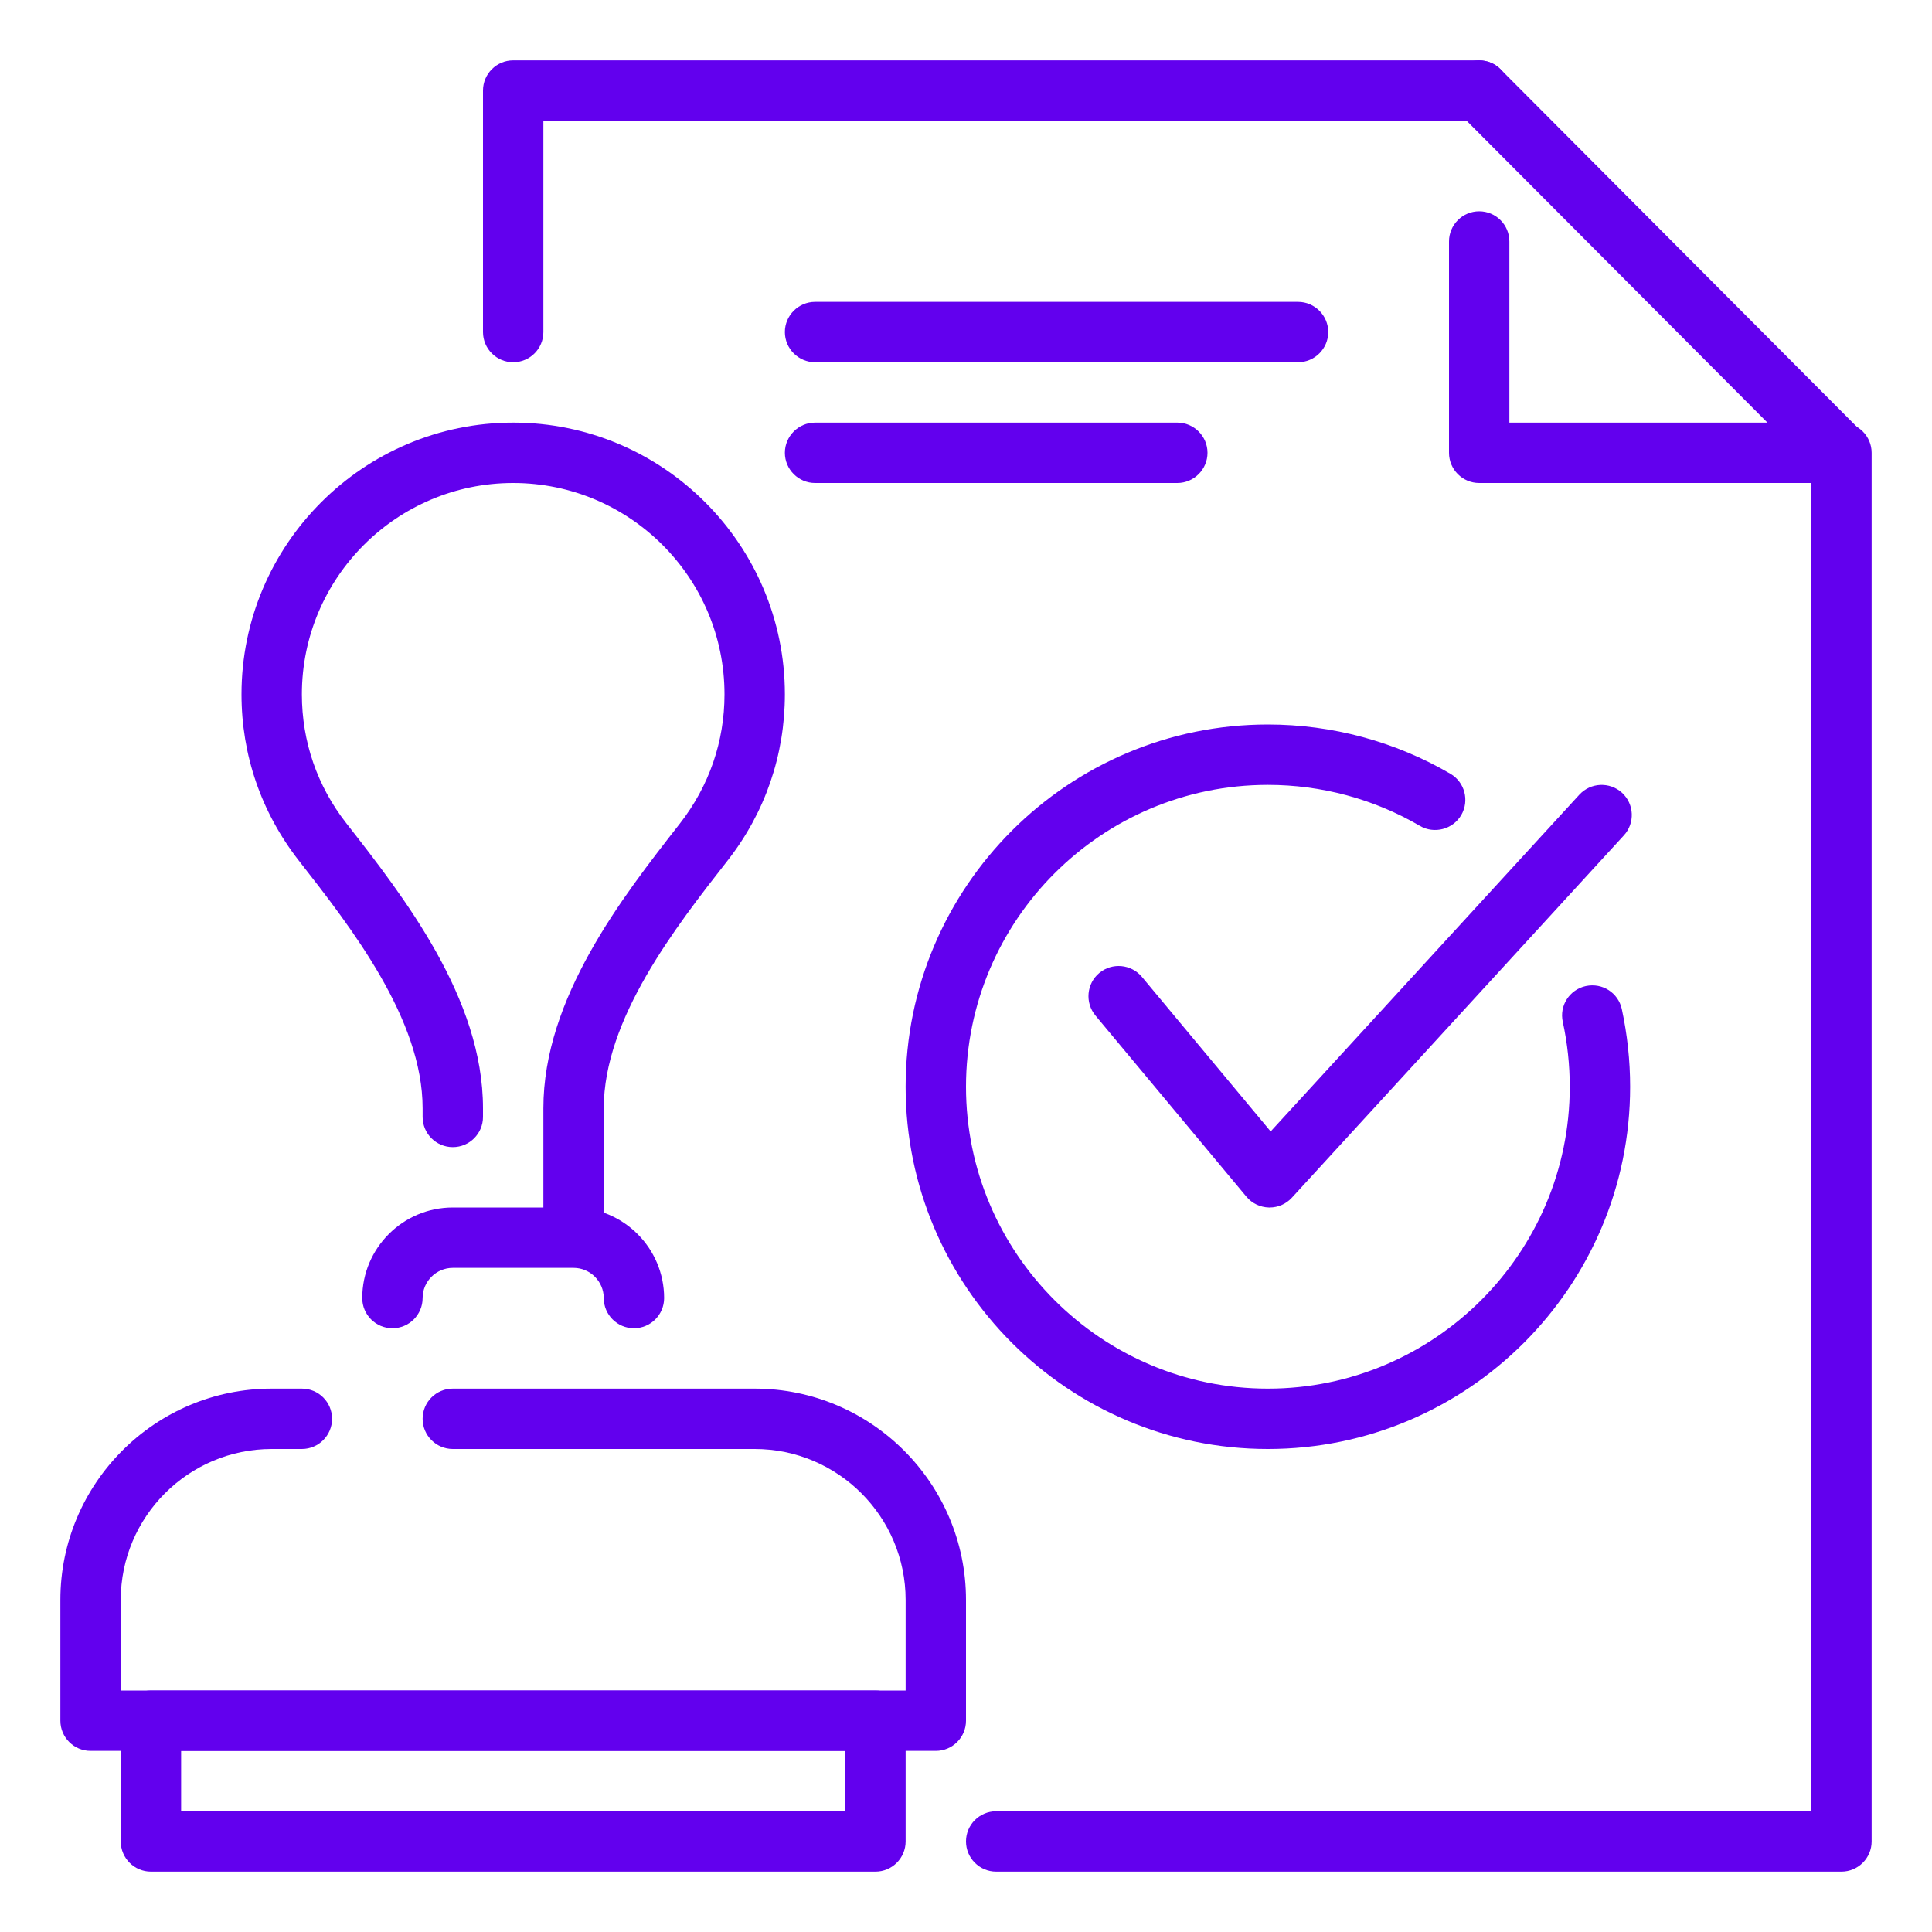
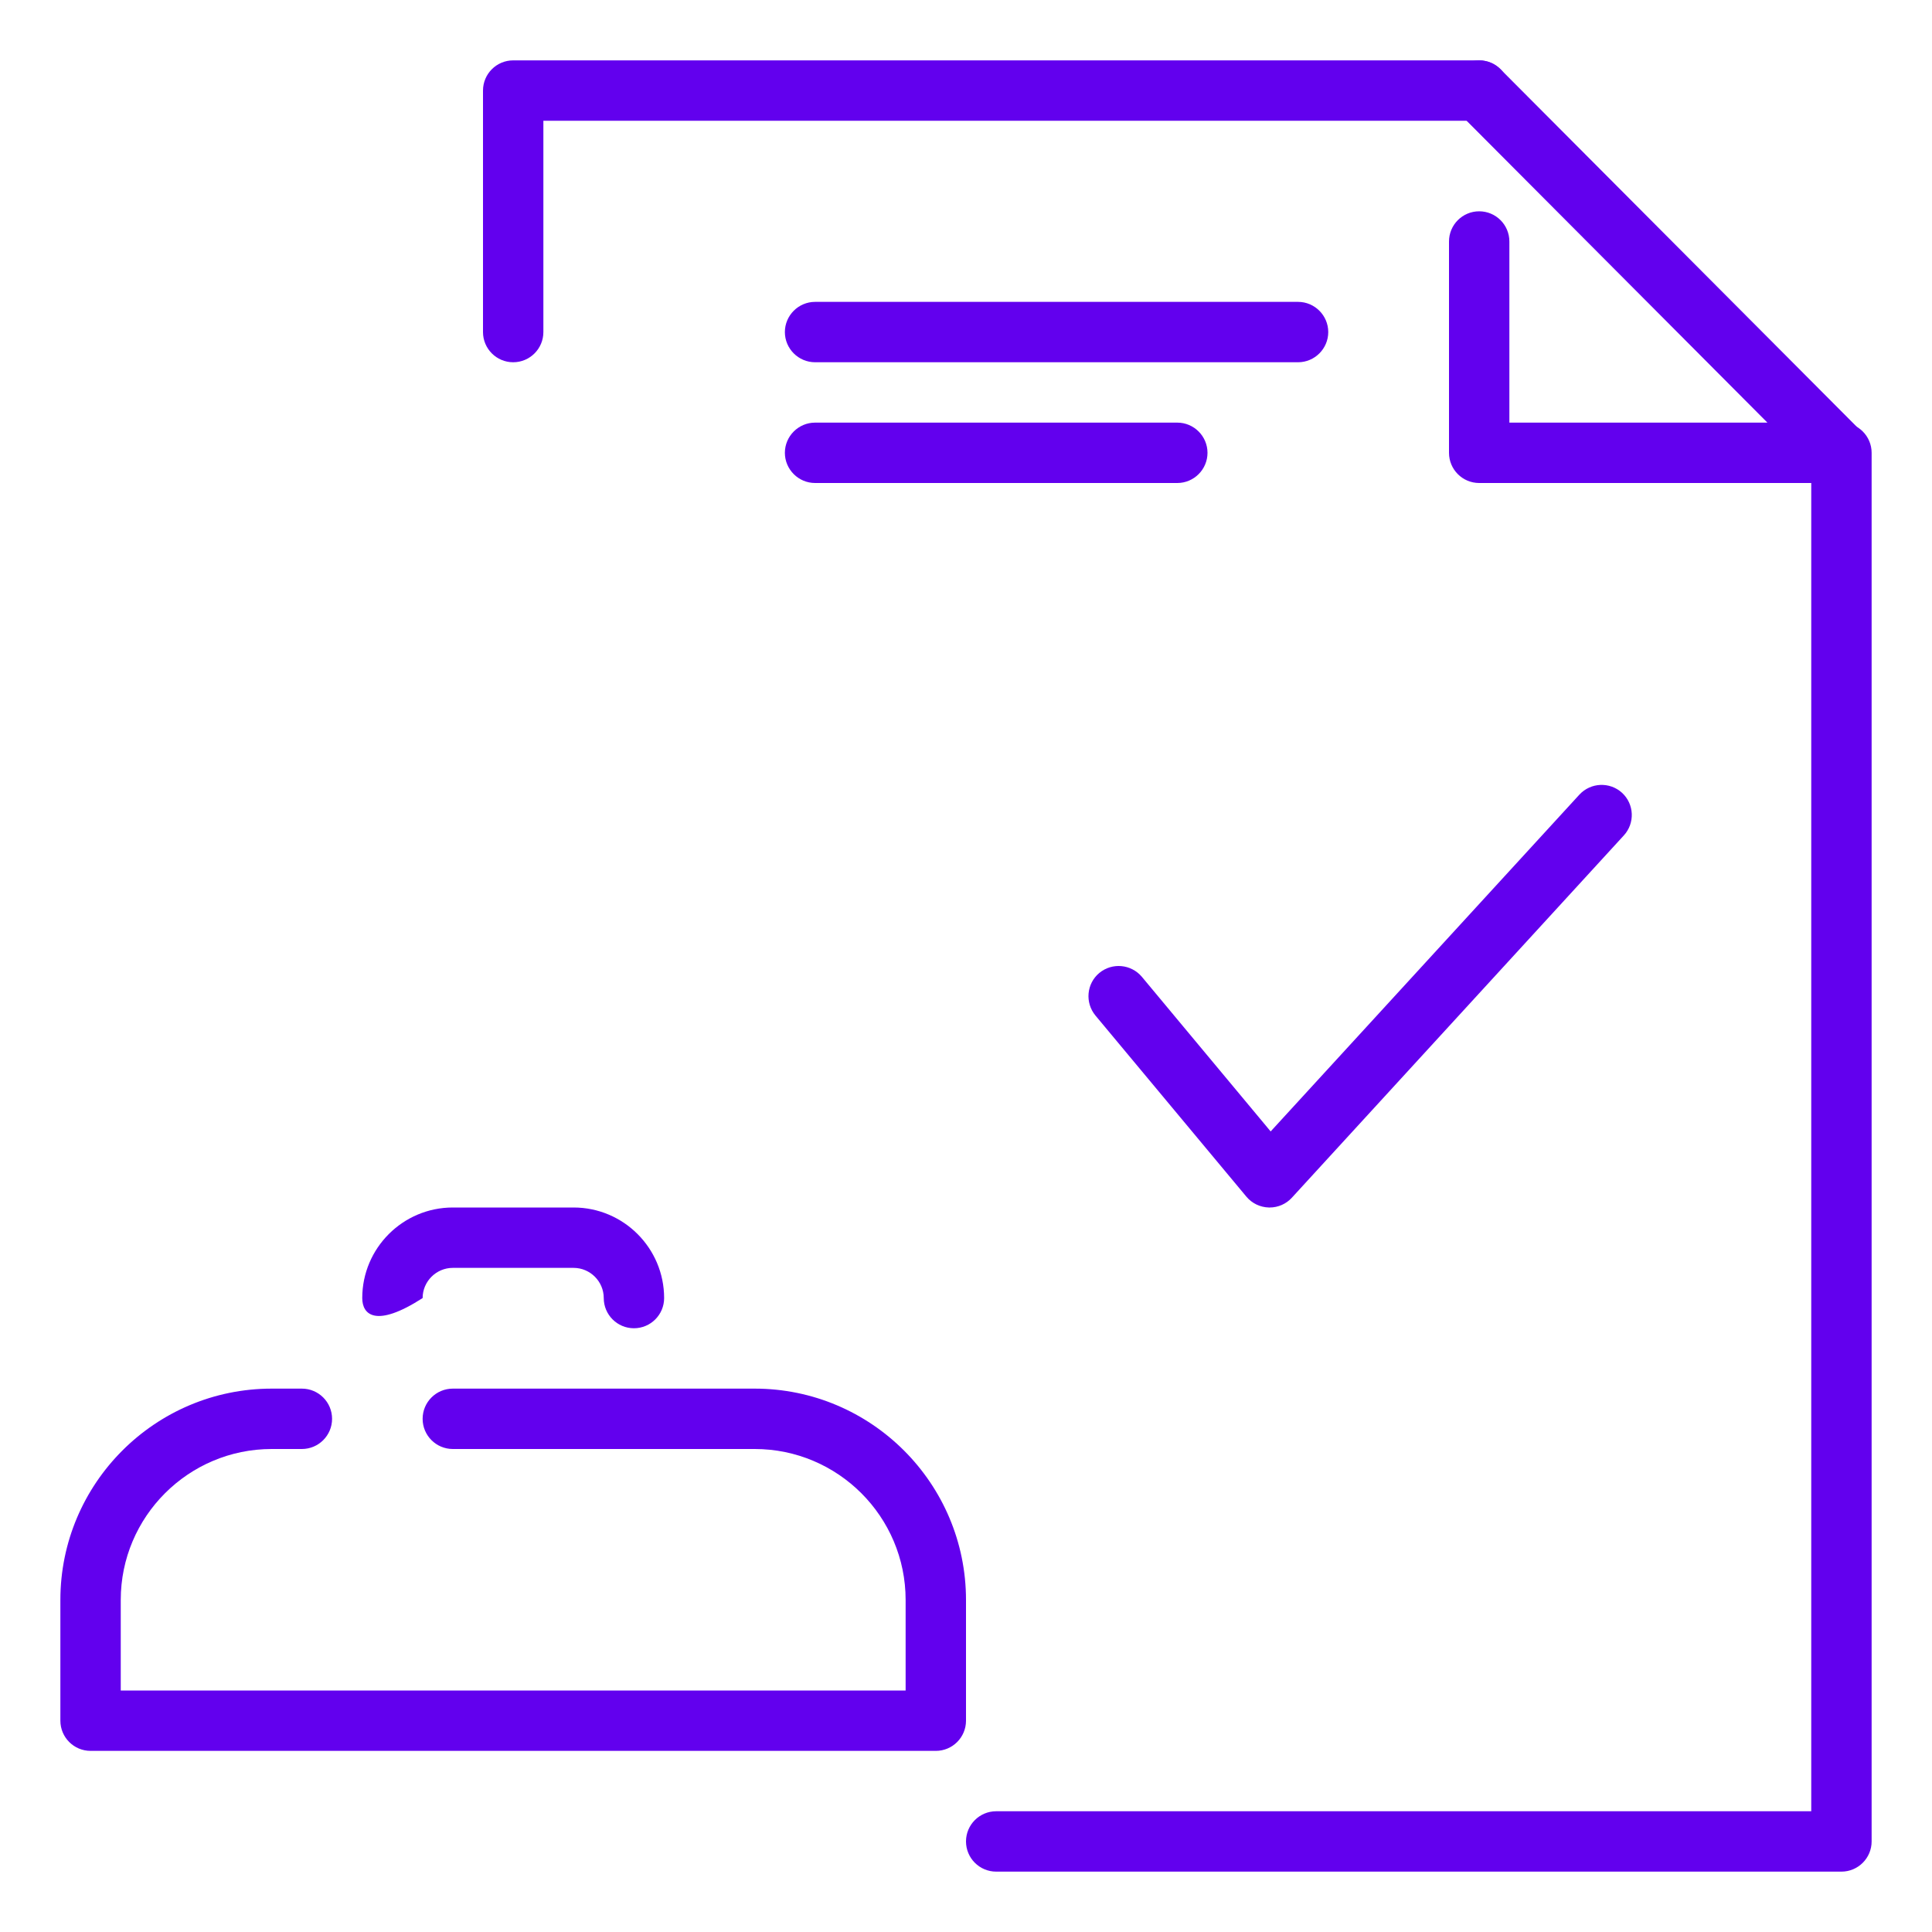
<svg xmlns="http://www.w3.org/2000/svg" width="100" height="100" viewBox="0 0 100 100" fill="none">
  <path d="M26.562 18.75C25.7 18.75 25 18.05 25 17.188V4.688C25 3.825 25.7 3.125 26.562 3.125H76.562C77.425 3.125 78.125 3.825 78.125 4.688C78.125 5.55 77.425 6.25 76.562 6.25H28.125V17.188C28.125 18.05 27.425 18.75 26.562 18.75Z" fill="#6200EE" />
  <path d="M95.247 25H76.562C75.7 25 75 24.3 75 23.437V12.5C75 11.637 75.7 10.937 76.562 10.937C77.425 10.937 78.125 11.637 78.125 12.5V21.875H91.481L75.453 5.79C74.847 5.181 74.847 4.19 75.459 3.581C76.069 2.978 77.059 2.971 77.669 3.587L96.353 22.337C96.8 22.784 96.931 23.453 96.687 24.037C96.444 24.618 95.878 25 95.247 25Z" fill="#6200EE" />
  <path d="M95.312 96.875H51.562C50.7 96.875 50 96.175 50 95.312C50 94.45 50.7 93.75 51.562 93.75H93.75V23.438C93.75 22.575 94.45 21.875 95.312 21.875C96.175 21.875 96.875 22.575 96.875 23.438V95.312C96.875 96.175 96.175 96.875 95.312 96.875Z" fill="#6200EE" />
-   <path d="M26.562 21.875C18.809 21.875 12.5 28.184 12.5 35.938C12.5 39.081 13.522 42.053 15.475 44.556C18.175 48.009 21.875 52.744 21.875 57.369V57.812C21.875 58.675 22.575 59.375 23.438 59.375C24.3 59.375 25 58.675 25 57.812V57.369C25 51.666 20.919 46.444 17.919 42.603C16.419 40.684 15.625 38.378 15.625 35.938C15.625 29.906 20.531 25 26.562 25C32.594 25 37.5 29.906 37.5 35.938C37.5 38.378 36.706 40.684 35.188 42.631C32.206 46.444 28.125 51.666 28.125 57.369V64.062H29.688C30.272 64.062 30.784 64.263 31.25 64.541V57.369C31.25 52.744 34.95 48.009 37.672 44.528C39.603 42.053 40.625 39.081 40.625 35.938C40.625 28.184 34.316 21.875 26.562 21.875Z" fill="#6200EE" />
  <path d="M48.438 90.625H4.688C3.825 90.625 3.125 89.925 3.125 89.062V82.812C3.125 76.781 8.031 71.875 14.062 71.875H15.625C16.488 71.875 17.188 72.575 17.188 73.438C17.188 74.3 16.488 75 15.625 75H14.062C9.753 75 6.25 78.503 6.25 82.812V87.5H46.875V82.812C46.875 78.503 43.372 75 39.062 75H23.438C22.575 75 21.875 74.3 21.875 73.438C21.875 72.575 22.575 71.875 23.438 71.875H39.062C45.094 71.875 50 76.781 50 82.812V89.062C50 89.925 49.3 90.625 48.438 90.625Z" fill="#6200EE" />
-   <path d="M45.312 96.875H7.812C6.95 96.875 6.25 96.175 6.25 95.312V89.062C6.25 88.2 6.95 87.5 7.812 87.5H45.312C46.175 87.5 46.875 88.2 46.875 89.062V95.312C46.875 96.175 46.175 96.875 45.312 96.875ZM9.375 93.75H43.75V90.625H9.375V93.75Z" fill="#6200EE" />
-   <path d="M32.812 68.75C31.95 68.75 31.25 68.05 31.25 67.188C31.25 66.328 30.547 65.625 29.688 65.625H23.438C22.578 65.625 21.875 66.328 21.875 67.188C21.875 68.05 21.175 68.75 20.312 68.75C19.45 68.75 18.75 68.05 18.75 67.188C18.75 64.603 20.853 62.5 23.438 62.5H29.688C32.272 62.5 34.375 64.603 34.375 67.188C34.375 68.05 33.675 68.75 32.812 68.75Z" fill="#6200EE" />
+   <path d="M32.812 68.75C31.95 68.75 31.25 68.05 31.25 67.188C31.25 66.328 30.547 65.625 29.688 65.625H23.438C22.578 65.625 21.875 66.328 21.875 67.188C19.45 68.75 18.75 68.05 18.75 67.188C18.75 64.603 20.853 62.5 23.438 62.5H29.688C32.272 62.5 34.375 64.603 34.375 67.188C34.375 68.05 33.675 68.75 32.812 68.75Z" fill="#6200EE" />
  <path d="M65.716 62.5C65.703 62.5 65.691 62.5 65.678 62.5C65.225 62.488 64.8 62.285 64.512 61.938L56.7 52.563C56.15 51.897 56.237 50.913 56.9 50.36C57.566 49.81 58.547 49.9 59.103 50.56L65.769 58.563L81.747 41.132C82.337 40.494 83.322 40.457 83.956 41.035C84.591 41.619 84.634 42.607 84.047 43.244L66.866 61.994C66.572 62.316 66.156 62.5 65.716 62.5Z" fill="#6200EE" />
-   <path d="M65.625 75C55.284 75 46.875 66.591 46.875 56.25C46.875 45.909 55.284 37.5 65.625 37.5C68.95 37.5 72.216 38.381 75.072 40.05C75.816 40.484 76.066 41.441 75.634 42.188C75.194 42.934 74.231 43.178 73.497 42.75C71.119 41.356 68.397 40.625 65.625 40.625C57.006 40.625 50 47.634 50 56.25C50 64.866 57.006 71.875 65.625 71.875C74.237 71.875 81.25 64.866 81.25 56.25C81.25 55.122 81.128 53.991 80.891 52.9C80.7 52.053 81.237 51.222 82.081 51.038C82.941 50.856 83.759 51.388 83.944 52.228C84.228 53.547 84.375 54.894 84.375 56.25C84.375 66.591 75.966 75 65.625 75Z" fill="#6200EE" />
  <path d="M62.5 23.438C62.5 24.297 61.797 25 60.938 25H42.188C41.328 25 40.625 24.297 40.625 23.438C40.625 22.578 41.328 21.875 42.188 21.875H60.938C61.797 21.875 62.5 22.578 62.5 23.438Z" fill="#6200EE" />
  <path d="M68.75 17.188C68.75 18.047 68.047 18.75 67.188 18.75H42.188C41.328 18.75 40.625 18.047 40.625 17.188C40.625 16.328 41.328 15.625 42.188 15.625H67.188C68.047 15.625 68.75 16.328 68.75 17.188Z" fill="#6200EE" />
</svg>